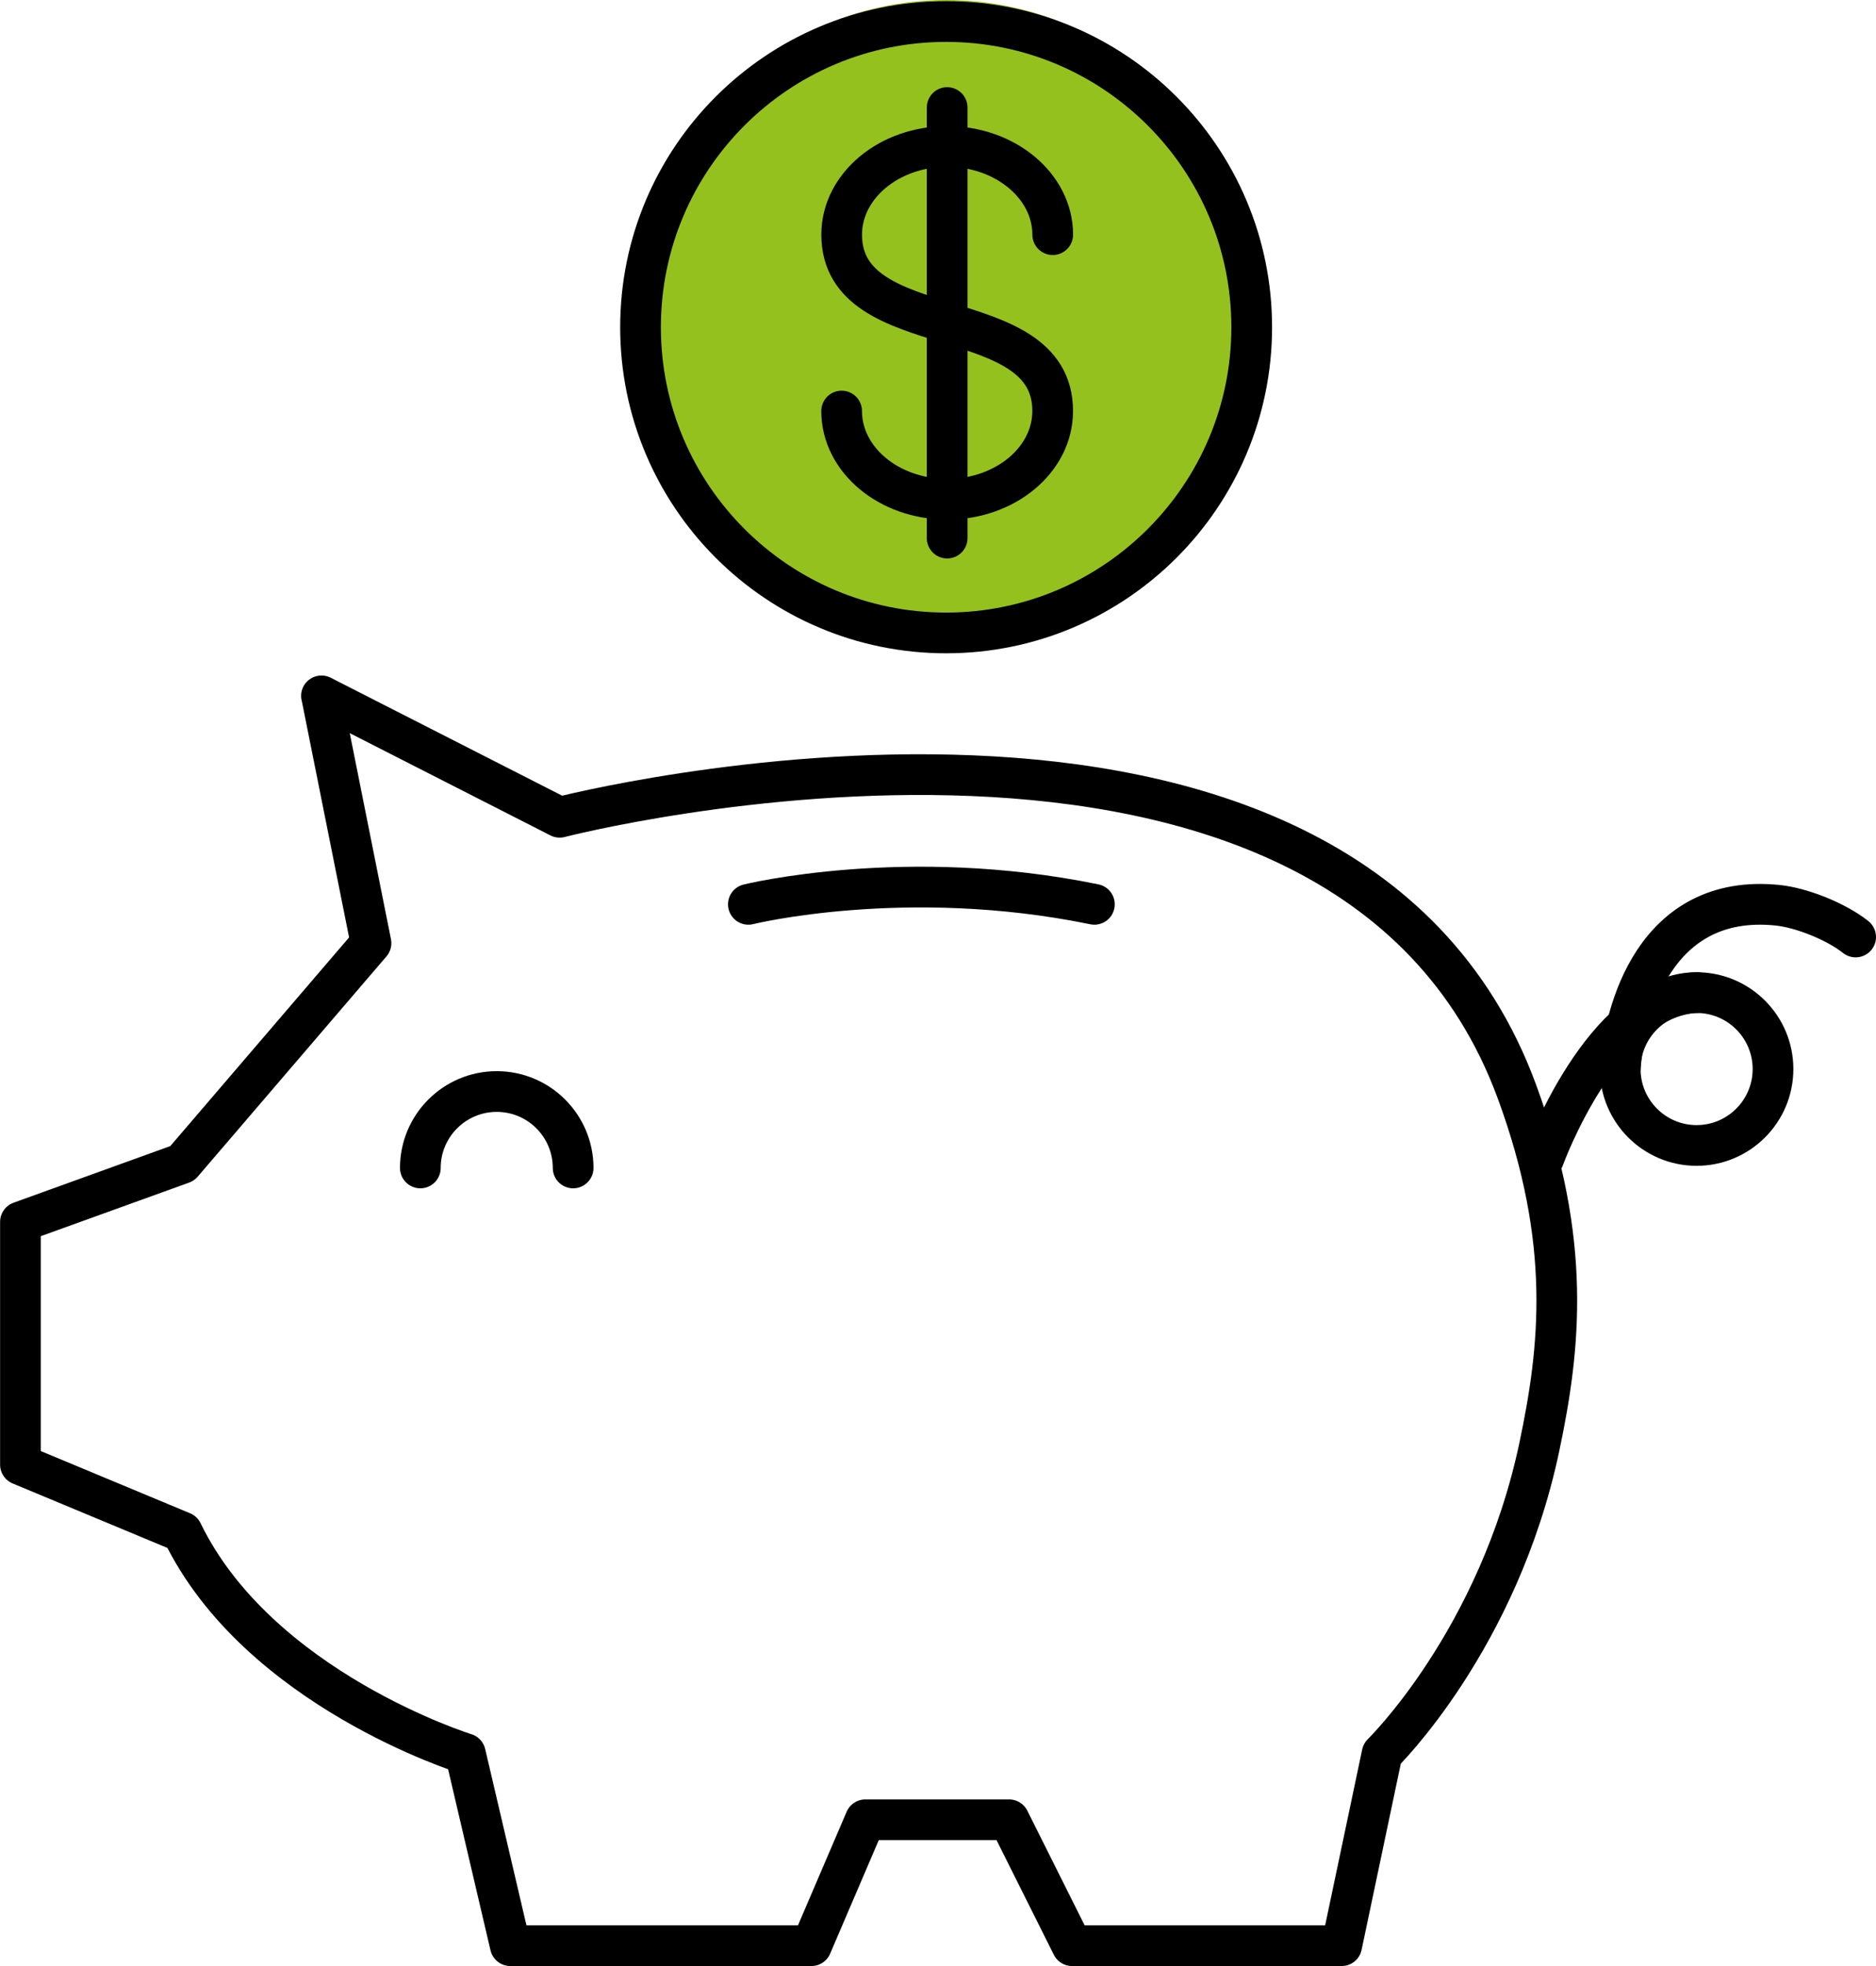
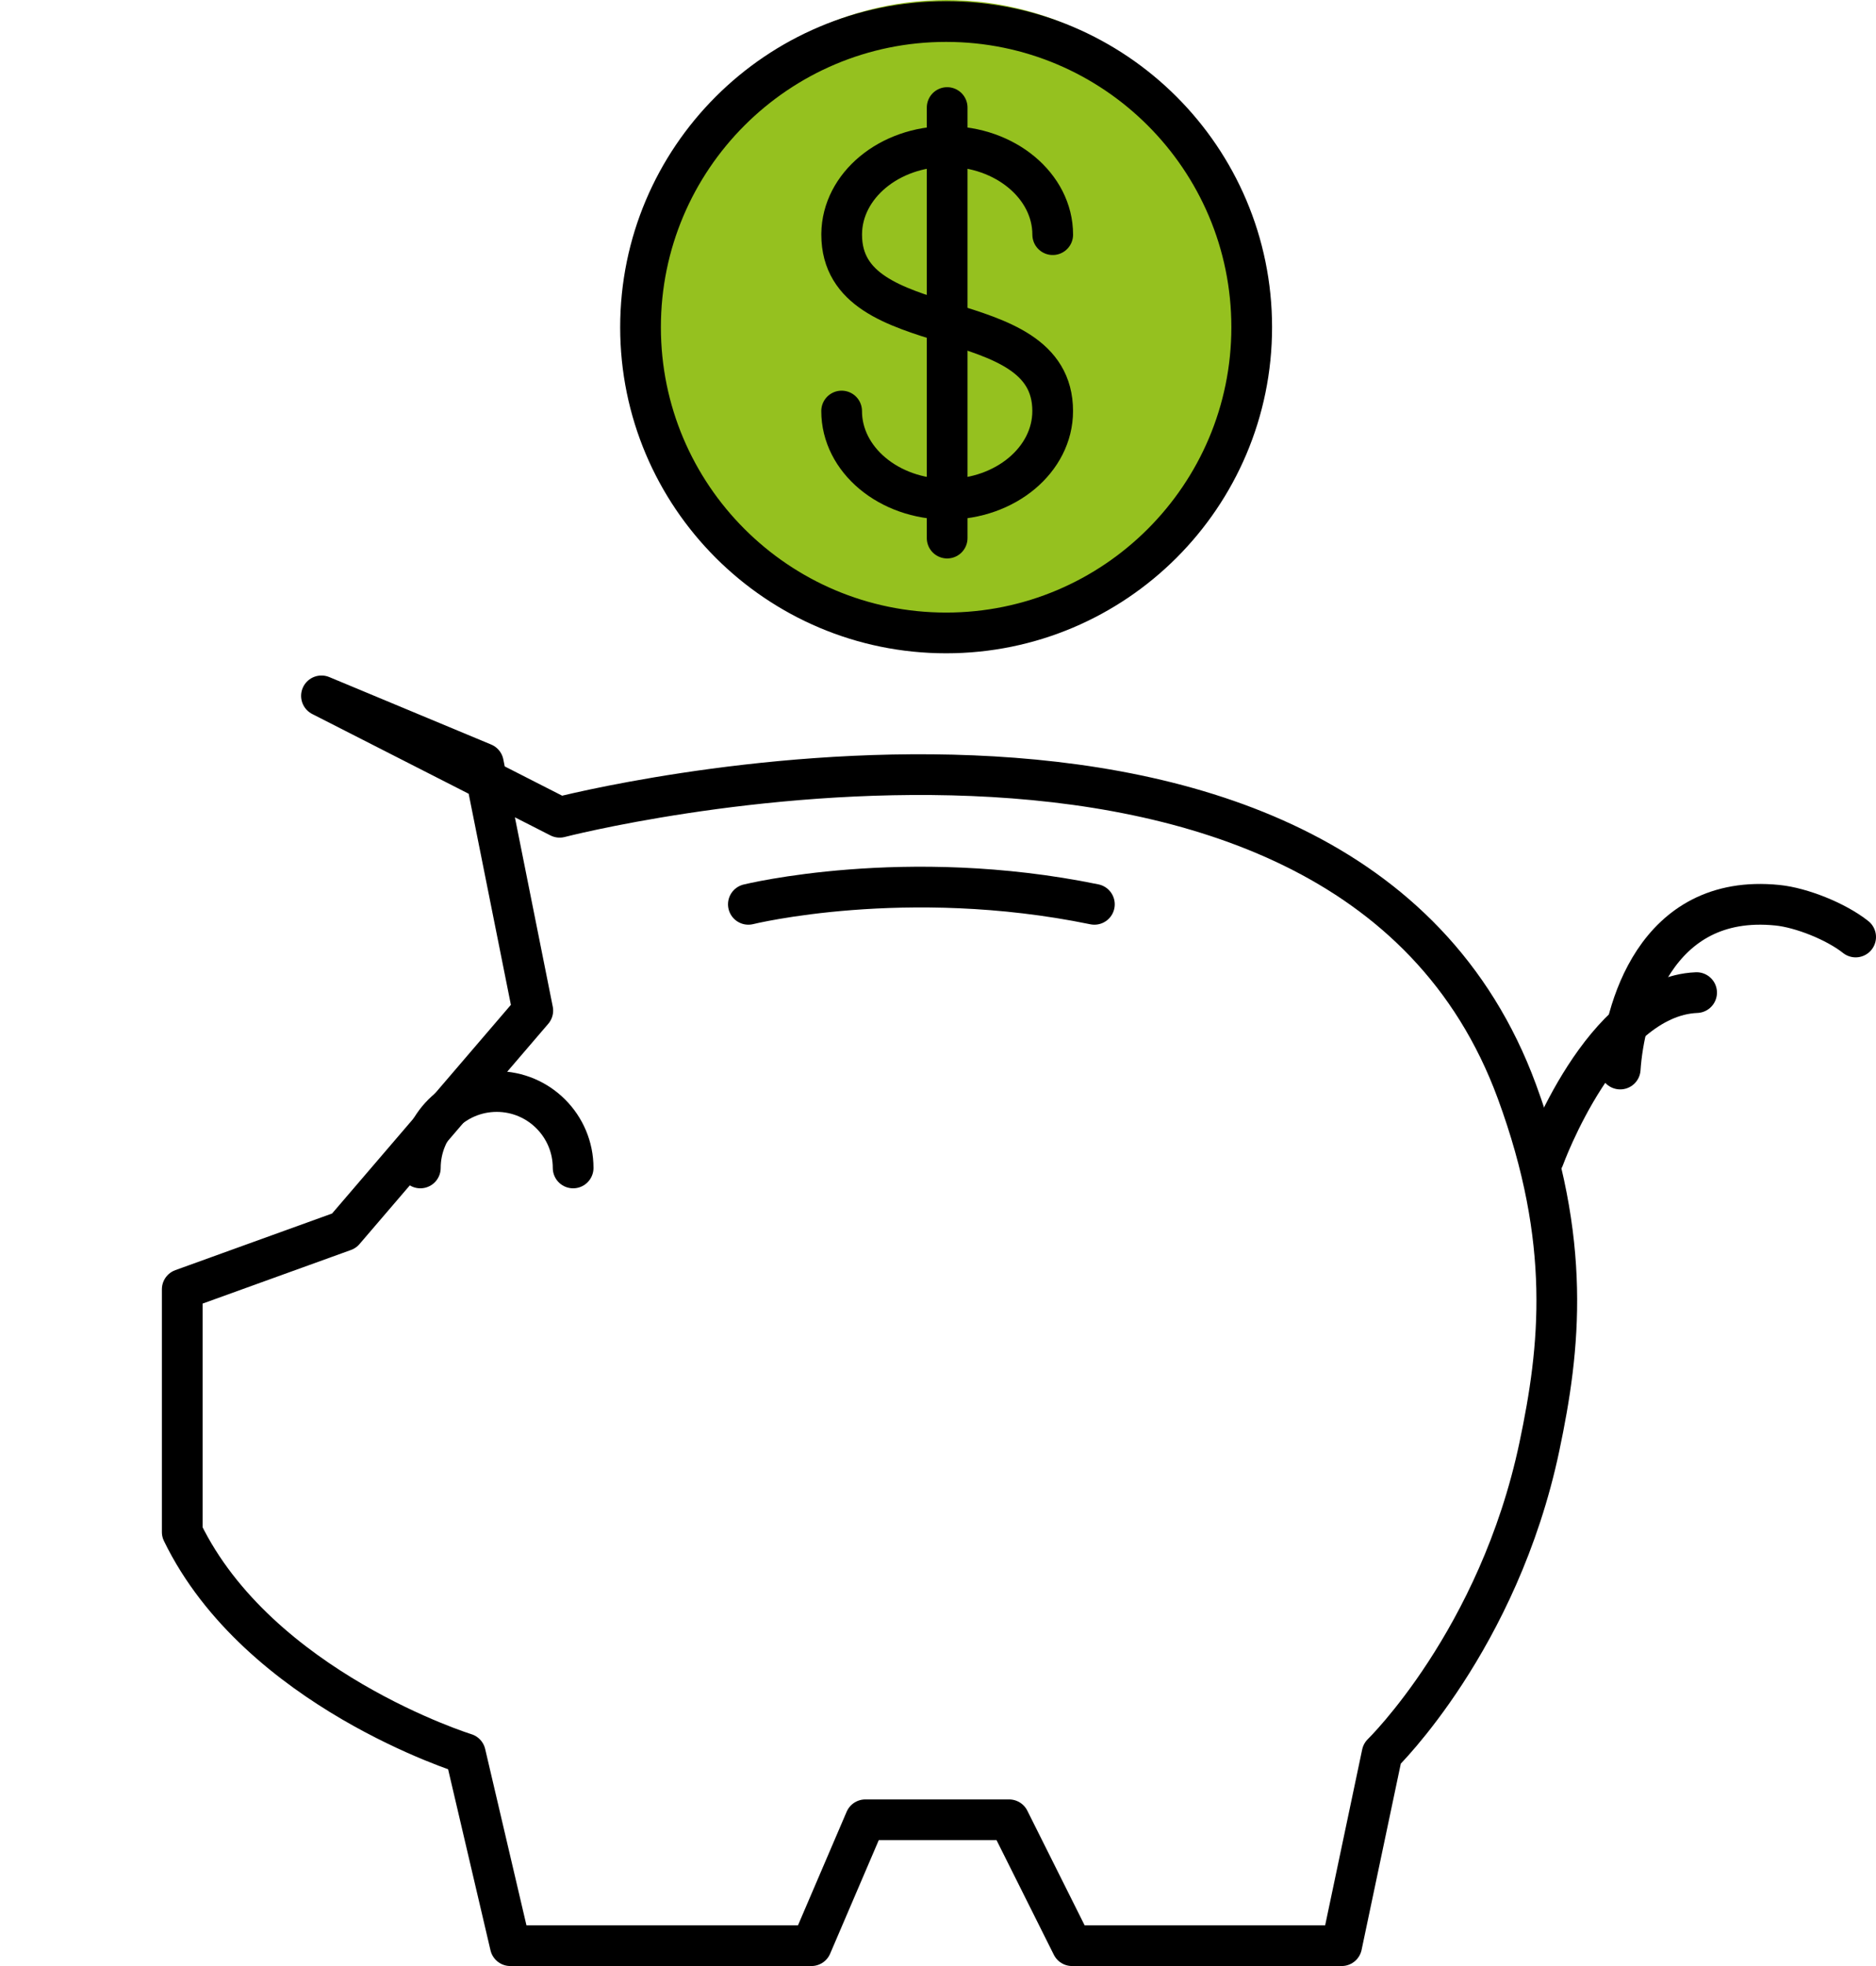
<svg xmlns="http://www.w3.org/2000/svg" id="Calque_2" data-name="Calque 2" viewBox="0 0 414.75 434.5">
  <defs>
    <style>
      .cls-1 {
        fill: #95c11f;
      }

      .cls-2 {
        fill: none;
        stroke: #000;
        stroke-linecap: round;
        stroke-linejoin: round;
        stroke-width: 9px;
      }
    </style>
  </defs>
  <g id="Financement">
    <g>
      <circle class="cls-1" cx="209.22" cy="68.16" r="68.16" />
      <g>
        <path class="cls-2" d="M209.17,4.76c37.29,0,67.56,30.27,67.56,67.56s-30.27,67.56-67.56,67.56-67.56-30.27-67.56-67.56S171.88,4.76,209.17,4.76h0Z" />
        <path class="cls-2" d="M186.07,90.84c0,10.76,10.45,19.49,23.33,19.49s23.33-8.73,23.33-19.49c0-24.62-46.65-14.36-46.65-38.98,0-.06,0-.12,0-.18.12-10.67,10.52-19.31,23.33-19.31s23.33,8.73,23.33,19.49" />
        <line class="cls-2" x1="209.4" y1="23.77" x2="209.4" y2="118.92" />
-         <path class="cls-2" d="M71.07,153.79l52.66,26.83s172.88-44.71,211.63,60.61c12.21,33.2,9.57,56.68,4.97,78.49-9.03,42.81-34.77,67.84-34.77,67.84l-8.94,42.44h-59.61l-13.91-27.82h-31.79l-11.92,27.82h-66.57l-9.94-42.44s-45.7-14.19-62.59-48.97l-35.77-14.9v-53.65l35.77-12.92,41.73-48.68-10.93-54.64h0Z" />
+         <path class="cls-2" d="M71.07,153.79l52.66,26.83s172.88-44.71,211.63,60.61c12.21,33.2,9.57,56.68,4.97,78.49-9.03,42.81-34.77,67.84-34.77,67.84l-8.94,42.44h-59.61l-13.91-27.82h-31.79l-11.92,27.82h-66.57l-9.94-42.44s-45.7-14.19-62.59-48.97v-53.65l35.77-12.92,41.73-48.68-10.93-54.64h0Z" />
        <path class="cls-2" d="M165.45,199.86s34.77-8.58,76.5,0" />
-         <path class="cls-2" d="M375.09,219.37c9.32,0,16.89,7.57,16.89,16.89s-7.57,16.89-16.89,16.89-16.89-7.57-16.89-16.89,7.57-16.89,16.89-16.89h0Z" />
        <path class="cls-2" d="M341.31,255.96s12.92-35.75,33.78-36.59" />
        <path class="cls-2" d="M358.2,236.26c.83-12.5,7.55-38.97,34.77-36.2,5.25.53,12.92,3.56,17.28,7.02" />
        <path class="cls-2" d="M92.93,258.12c0-9.32,7.57-16.89,16.89-16.89s16.89,7.57,16.89,16.89" />
      </g>
    </g>
  </g>
</svg>